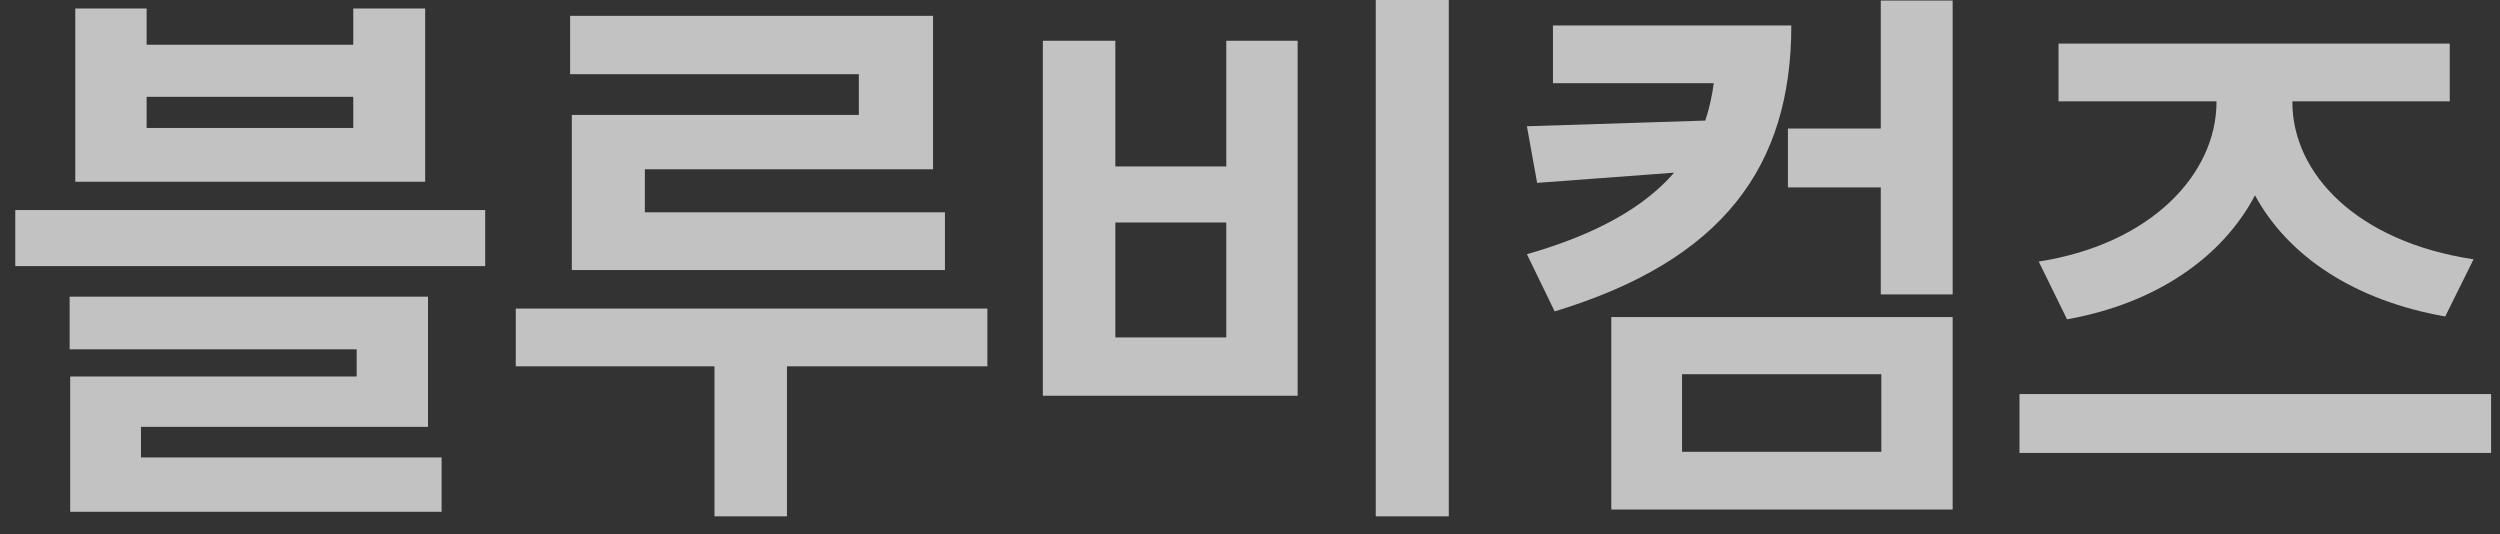
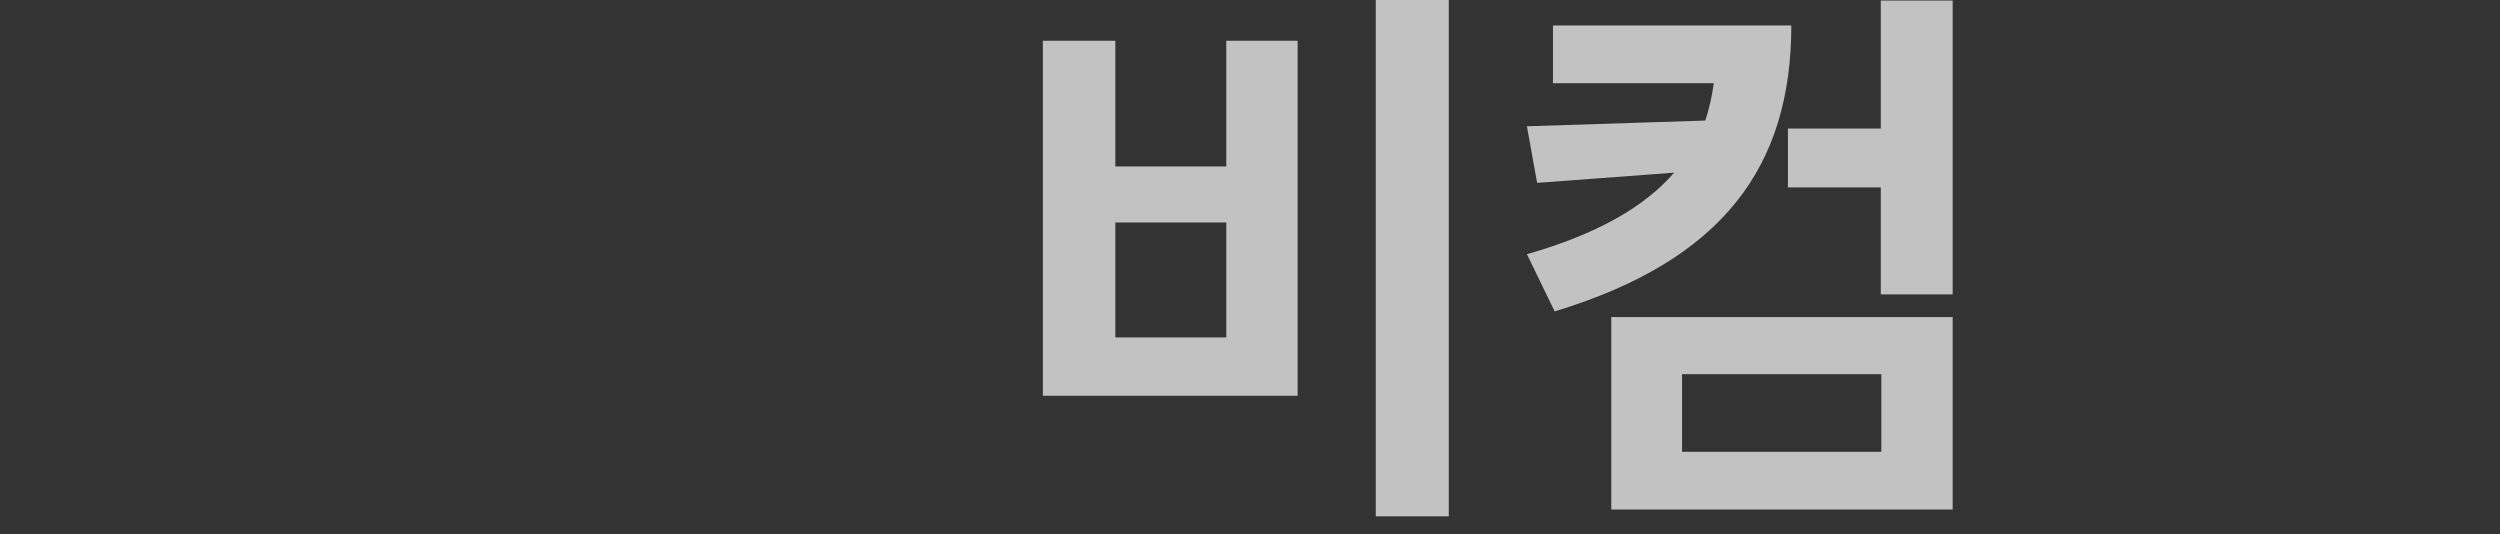
<svg xmlns="http://www.w3.org/2000/svg" width="103" height="22" viewBox="0 0 103 22" fill="none">
  <rect x="0" y="0" width="103" height="22" fill="#333333" stroke="none" />
  <g opacity="0.7">
-     <path d="M6.041 0.35V1.843H14.555V0.35H17.517V7.488H3.102V0.35H6.041ZM6.041 5.272H14.555V3.989H6.041V5.272ZM19.99 8.654V10.963H0.63V8.654H19.99ZM17.634 12.223V17.587H5.808V18.847H18.194V21.086H2.892V15.511H14.695V14.392H2.869V12.223H17.634Z" fill="white" />
-     <path d="M38.441 0.653V6.974H26.568V8.747H38.931V11.126H23.559V4.735H35.385V3.056H23.489V0.653H38.441ZM40.68 12.713V15.092H32.423V21.273H29.437V15.092H21.25V12.713H40.68Z" fill="white" />
    <path d="M59.69 0V21.273H56.681V0H59.69ZM45.952 1.679V6.858H50.523V1.679H53.462V16.305H42.966V1.679H45.952ZM45.952 13.902H50.523V9.167H45.952V13.902Z" fill="white" />
    <path d="M73.802 1.05C73.802 6.858 70.98 10.73 64.052 12.829L62.909 10.473C65.813 9.645 67.761 8.514 68.974 7.114L63.329 7.534L62.909 5.202L70.257 4.968C70.42 4.479 70.537 3.965 70.607 3.429H63.982V1.05H73.802ZM80.45 0.023V12.129H77.488V7.721H73.662V5.295H77.488V0.023H80.45ZM80.45 13.062V20.993H66.385V13.062H80.45ZM69.3 15.418V18.614H77.511V15.418H69.3Z" fill="white" />
-     <path d="M102.633 16.235V18.66H83.203V16.235H102.633ZM94.445 4.199C94.445 7.161 97.105 9.96 101.91 10.683L100.743 13.039C97.023 12.386 94.27 10.566 92.906 8.047C91.553 10.613 88.824 12.502 85.162 13.156L83.996 10.776C88.637 10.053 91.32 7.161 91.32 4.199V4.175H84.812V1.796H100.93V4.175H94.445V4.199Z" fill="white" />
  </g>
</svg>